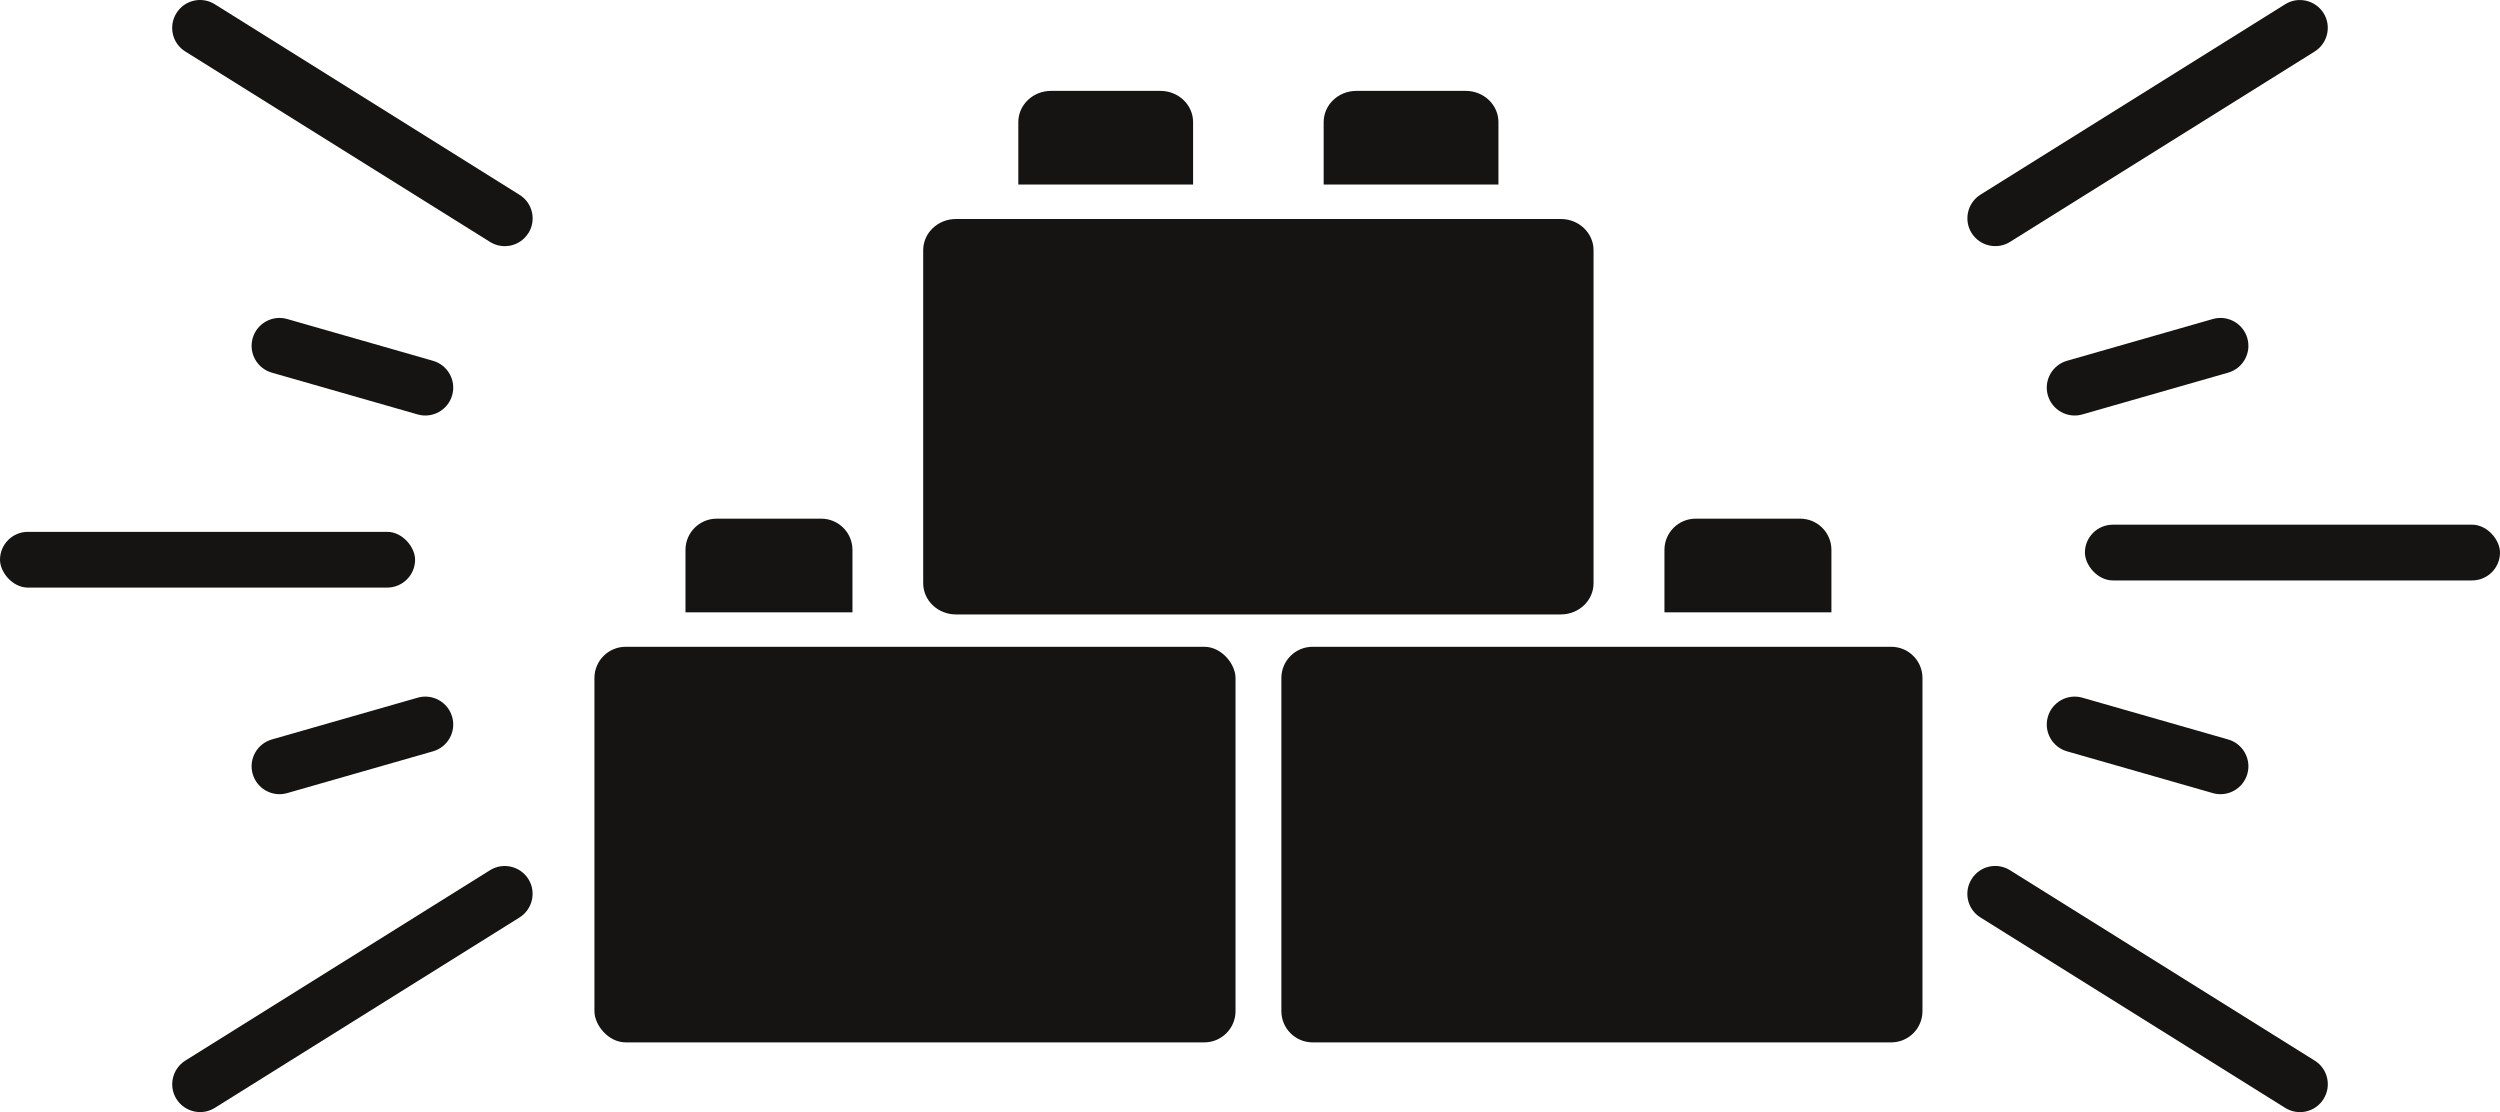
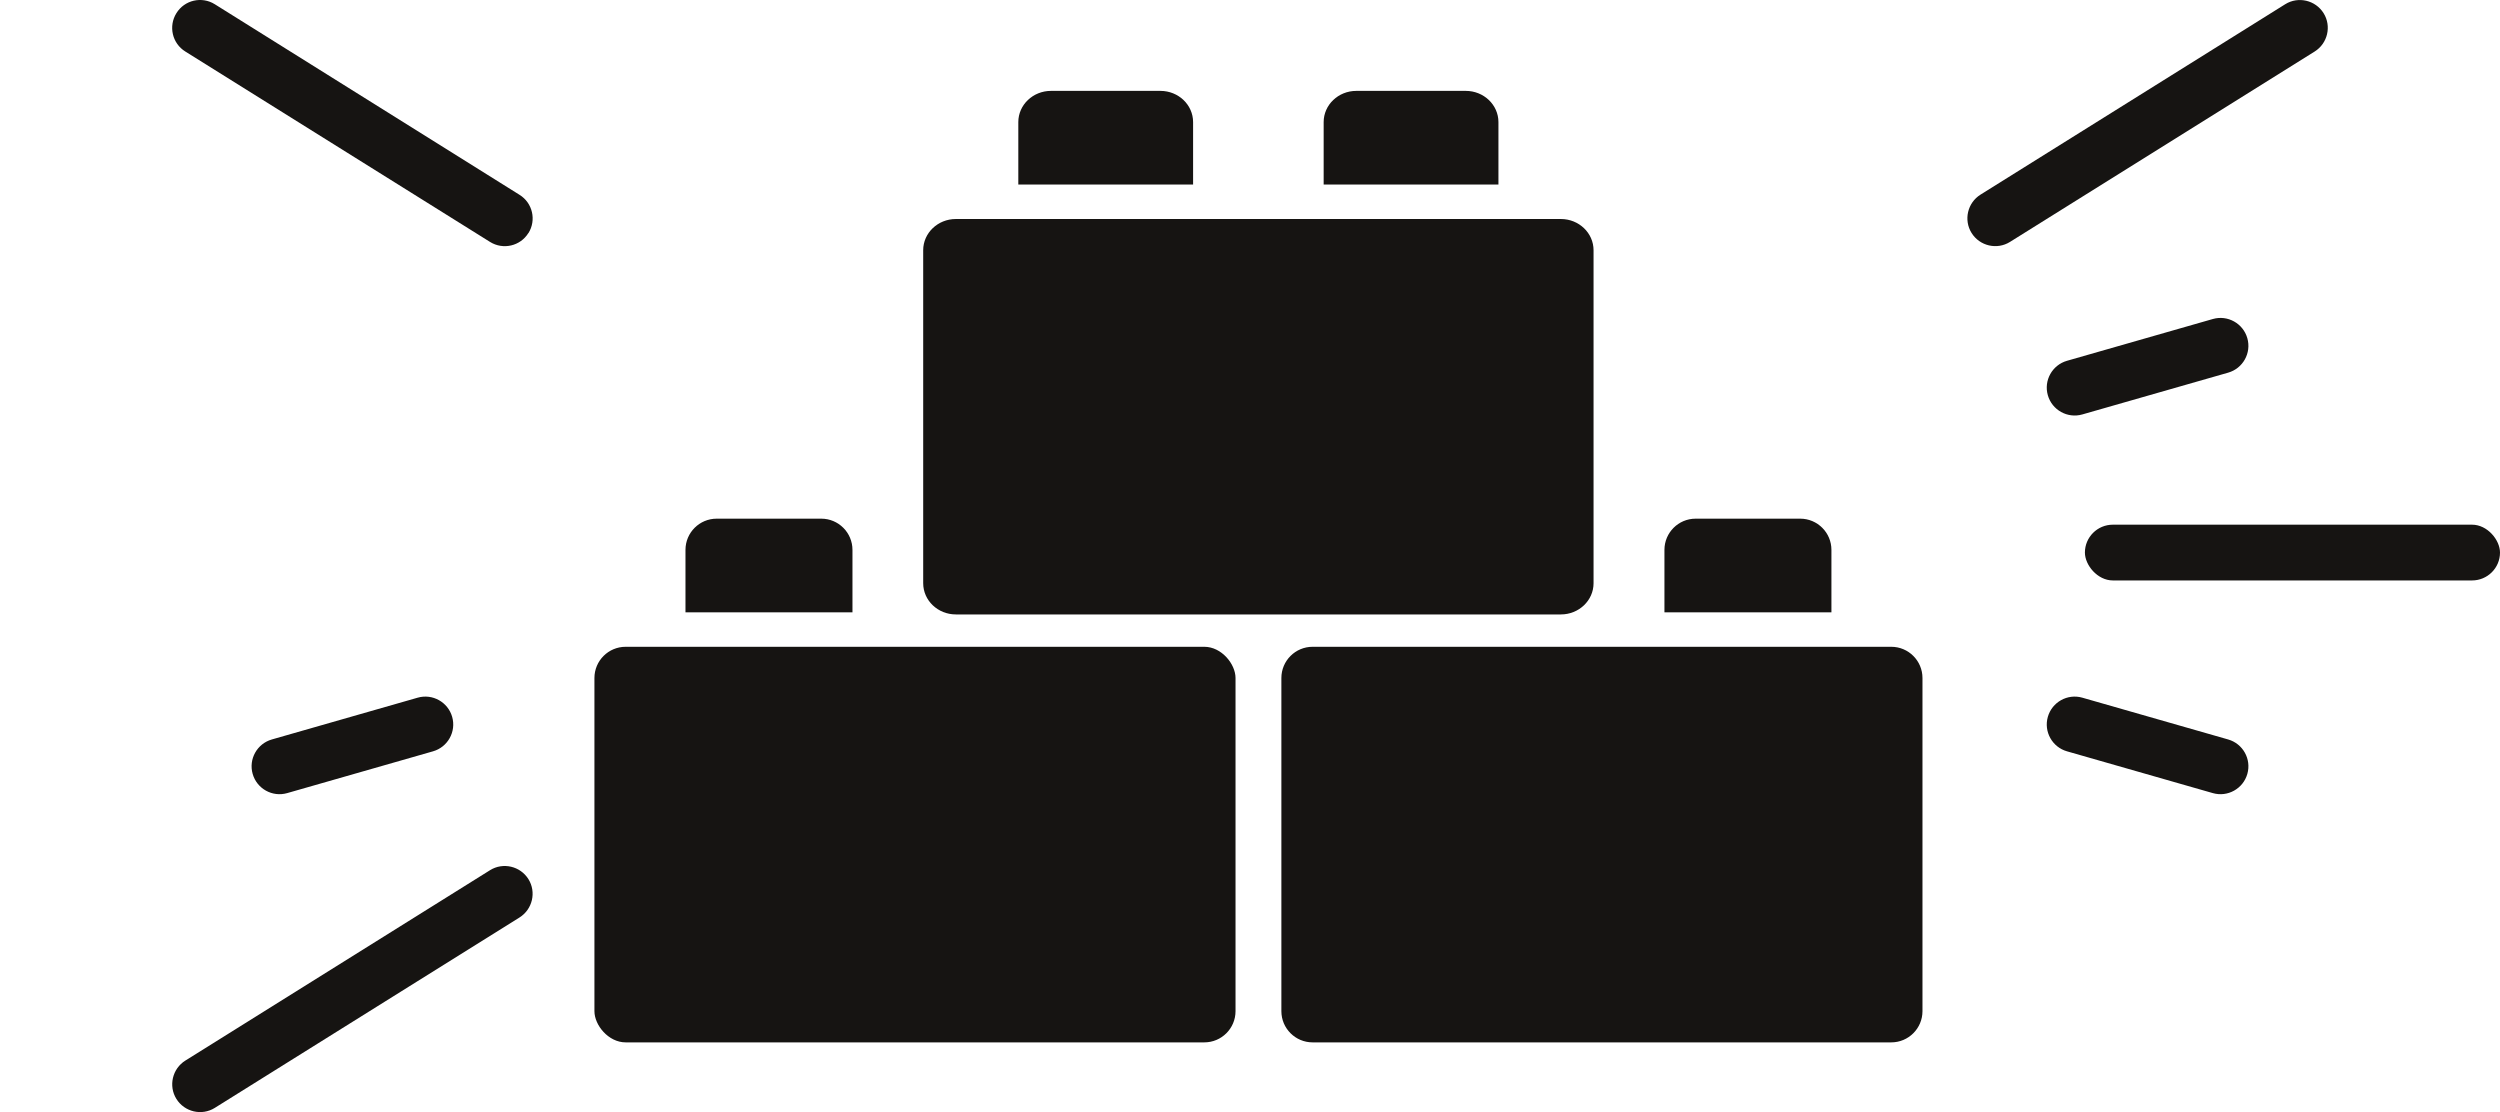
<svg xmlns="http://www.w3.org/2000/svg" xmlns:xlink="http://www.w3.org/1999/xlink" id="Ebene_2" data-name="Ebene 2" viewBox="0 0 153.76 68.4">
  <defs>
    <style>
      .cls-1 {
        fill: url(#Vignette_noire_trŤs_adoucie-15);
      }

      .cls-2 {
        fill: url(#Vignette_noire_trŤs_adoucie-16);
      }

      .cls-3 {
        fill: url(#Vignette_noire_trŤs_adoucie-13);
      }

      .cls-4 {
        fill: url(#Vignette_noire_trŤs_adoucie-14);
      }

      .cls-5 {
        fill: url(#Vignette_noire_trŤs_adoucie-17);
      }

      .cls-6 {
        fill: url(#Vignette_noire_trŤs_adoucie-12);
      }

      .cls-7 {
        fill: url(#Vignette_noire_trŤs_adoucie-10);
      }

      .cls-8 {
        fill: url(#Vignette_noire_trŤs_adoucie-11);
      }

      .cls-9 {
        fill: url(#Vignette_noire_trŤs_adoucie);
      }

      .cls-10 {
        fill: url(#Vignette_noire_trŤs_adoucie-5);
      }

      .cls-11 {
        fill: url(#Vignette_noire_trŤs_adoucie-8);
      }

      .cls-12 {
        fill: url(#Vignette_noire_trŤs_adoucie-7);
      }

      .cls-13 {
        fill: url(#Vignette_noire_trŤs_adoucie-4);
      }

      .cls-14 {
        fill: url(#Vignette_noire_trŤs_adoucie-3);
      }

      .cls-15 {
        fill: url(#Vignette_noire_trŤs_adoucie-2);
      }

      .cls-16 {
        fill: url(#Vignette_noire_trŤs_adoucie-6);
      }

      .cls-17 {
        fill: url(#Vignette_noire_trŤs_adoucie-9);
      }
    </style>
    <radialGradient id="Vignette_noire_trŤs_adoucie" data-name="Vignette noire trŤs adoucie" cx="56.27" cy="51.94" fx="56.27" fy="51.94" r="16.38" gradientUnits="userSpaceOnUse">
      <stop offset=".57" stop-color="#161412" />
      <stop offset=".8" stop-color="#161412" />
      <stop offset="1" stop-color="#161412" />
    </radialGradient>
    <radialGradient id="Vignette_noire_trŤs_adoucie-2" data-name="Vignette noire trŤs adoucie" cx="47.29" cy="34.78" fx="47.29" fy="34.78" r="4.16" xlink:href="#Vignette_noire_trŤs_adoucie" />
    <radialGradient id="Vignette_noire_trŤs_adoucie-3" data-name="Vignette noire trŤs adoucie" cx="98.52" fx="98.52" r="16.38" xlink:href="#Vignette_noire_trŤs_adoucie" />
    <radialGradient id="Vignette_noire_trŤs_adoucie-4" data-name="Vignette noire trŤs adoucie" cx="107.5" cy="34.78" fx="107.5" fy="34.78" r="4.16" xlink:href="#Vignette_noire_trŤs_adoucie" />
    <radialGradient id="Vignette_noire_trŤs_adoucie-5" data-name="Vignette noire trŤs adoucie" cx="77.4" cy="25.63" fx="77.4" fy="25.63" r="16.92" xlink:href="#Vignette_noire_trŤs_adoucie" />
    <radialGradient id="Vignette_noire_trŤs_adoucie-6" data-name="Vignette noire trŤs adoucie" cx="68.01" cy="8.47" fx="68.01" fy="8.47" r="4.31" xlink:href="#Vignette_noire_trŤs_adoucie" />
    <radialGradient id="Vignette_noire_trŤs_adoucie-7" data-name="Vignette noire trŤs adoucie" cx="86.78" cy="8.47" fx="86.78" fy="8.47" r="4.31" xlink:href="#Vignette_noire_trŤs_adoucie" />
    <radialGradient id="Vignette_noire_trŤs_adoucie-8" data-name="Vignette noire trŤs adoucie" cx="202.24" cy="-161.71" fx="202.24" fy="-161.71" r="9.11" gradientTransform="translate(-20.72 -168.26) rotate(90)" xlink:href="#Vignette_noire_trŤs_adoucie" />
    <radialGradient id="Vignette_noire_trŤs_adoucie-9" data-name="Vignette noire trŤs adoucie" cx="229.09" cy="-152.81" fx="229.09" fy="-152.81" r="9.49" gradientTransform="translate(-20.72 -168.26) rotate(90)" xlink:href="#Vignette_noire_trŤs_adoucie" />
    <radialGradient id="Vignette_noire_trŤs_adoucie-10" data-name="Vignette noire trŤs adoucie" cx="175.83" cy="-152.81" fx="175.83" fy="-152.81" r="9.49" gradientTransform="translate(-20.72 -168.26) rotate(90)" xlink:href="#Vignette_noire_trŤs_adoucie" />
    <radialGradient id="Vignette_noire_trŤs_adoucie-11" data-name="Vignette noire trŤs adoucie" cx="190.81" cy="-152.81" fx="190.81" fy="-152.81" r="4.87" gradientTransform="translate(-20.72 -168.26) rotate(90)" xlink:href="#Vignette_noire_trŤs_adoucie" />
    <radialGradient id="Vignette_noire_trŤs_adoucie-12" data-name="Vignette noire trŤs adoucie" cx="214.11" cy="-152.81" fx="214.11" fy="-152.81" r="4.87" gradientTransform="translate(-20.72 -168.26) rotate(90)" xlink:href="#Vignette_noire_trŤs_adoucie" />
    <radialGradient id="Vignette_noire_trŤs_adoucie-13" data-name="Vignette noire trŤs adoucie" cx="202.68" cy="-33.48" fx="202.68" fy="-33.48" r="9.11" gradientTransform="translate(-20.72 -168.26) rotate(90)" xlink:href="#Vignette_noire_trŤs_adoucie" />
    <radialGradient id="Vignette_noire_trŤs_adoucie-14" data-name="Vignette noire trŤs adoucie" cx="175.83" cy="-42.39" fx="175.83" fy="-42.39" r="9.49" gradientTransform="translate(-20.72 -168.26) rotate(90)" xlink:href="#Vignette_noire_trŤs_adoucie" />
    <radialGradient id="Vignette_noire_trŤs_adoucie-15" data-name="Vignette noire trŤs adoucie" cx="229.09" cy="-42.39" fx="229.09" fy="-42.39" r="9.49" gradientTransform="translate(-20.72 -168.26) rotate(90)" xlink:href="#Vignette_noire_trŤs_adoucie" />
    <radialGradient id="Vignette_noire_trŤs_adoucie-16" data-name="Vignette noire trŤs adoucie" cx="214.11" cy="-42.39" fx="214.11" fy="-42.39" r="4.87" gradientTransform="translate(-20.72 -168.26) rotate(90)" xlink:href="#Vignette_noire_trŤs_adoucie" />
    <radialGradient id="Vignette_noire_trŤs_adoucie-17" data-name="Vignette noire trŤs adoucie" cx="190.81" cy="-42.39" fx="190.81" fy="-42.39" r="4.87" gradientTransform="translate(-20.72 -168.26) rotate(90)" xlink:href="#Vignette_noire_trŤs_adoucie" />
  </defs>
  <g id="Calque_1" data-name="Calque 1">
    <g>
      <g>
        <g>
          <rect class="cls-9" x="36.56" y="39.78" width="39.43" height="24.33" rx="1.92" ry="1.92" />
-           <path class="cls-15" d="m52.43,37.66v-3.84c0-1.06-.86-1.92-1.92-1.92h-6.43c-1.06,0-1.92.86-1.92,1.92v3.84h10.27Z" />
+           <path class="cls-15" d="m52.43,37.66v-3.84c0-1.06-.86-1.92-1.92-1.92h-6.43c-1.06,0-1.92.86-1.92,1.92v3.84Z" />
        </g>
        <g>
          <path class="cls-14" d="m80.73,39.78h35.59c1.06,0,1.92.86,1.92,1.92v20.49c0,1.06-.86,1.92-1.92,1.92h-35.59c-1.06,0-1.92-.86-1.92-1.92v-20.49c0-1.06.86-1.92,1.92-1.92Z" />
          <path class="cls-13" d="m112.64,37.66v-3.84c0-1.06-.86-1.92-1.92-1.92h-6.43c-1.06,0-1.92.86-1.92,1.92v3.84h10.27Z" />
        </g>
        <g>
          <path class="cls-10" d="m98.01,35.87c0,1.06-.9,1.92-2.01,1.92h-37.21c-1.11,0-2.01-.86-2.01-1.92V15.39c0-1.06.9-1.92,2.01-1.92h37.21c1.11,0,2.01.86,2.01,1.92v20.49Z" />
          <g>
            <path class="cls-16" d="m73.38,11.35v-3.84c0-1.06-.9-1.92-2.01-1.92h-6.73c-1.11,0-2.01.86-2.01,1.92v3.84h10.74Z" />
            <path class="cls-12" d="m92.16,11.35v-3.84c0-1.06-.9-1.92-2.01-1.92h-6.73c-1.11,0-2.01.86-2.01,1.92v3.84h10.74Z" />
          </g>
        </g>
      </g>
      <g>
        <rect class="cls-11" x="128.23" y="32.27" width="25.53" height="3.43" rx="1.72" ry="1.72" />
-         <path class="cls-17" d="m121.26,54.07h0c-.5.8-.26,1.86.55,2.36l18.74,11.71c.8.5,1.86.26,2.36-.55h0c.5-.8.26-1.86-.55-2.36l-18.74-11.71c-.8-.5-1.86-.26-2.36.55Z" />
        <path class="cls-7" d="m121.81,11.97c-.8.5-1.05,1.56-.55,2.36h0c.5.8,1.56,1.05,2.36.55l18.74-11.71c.8-.5,1.05-1.56.55-2.36h0c-.5-.8-1.56-1.05-2.36-.55l-18.74,11.71Z" />
        <path class="cls-8" d="m127.13,22.19c-.91.26-1.44,1.21-1.18,2.12h0c.26.91,1.21,1.44,2.12,1.18l8.97-2.57c.91-.26,1.44-1.21,1.18-2.12h0c-.26-.91-1.21-1.44-2.12-1.18l-8.97,2.57Z" />
        <path class="cls-6" d="m125.95,44.09h0c-.26.91.27,1.86,1.18,2.12l8.97,2.57c.91.26,1.86-.27,2.12-1.18h0c.26-.91-.27-1.86-1.18-2.12l-8.97-2.57c-.91-.26-1.86.27-2.12,1.18Z" />
-         <rect class="cls-3" x="0" y="32.71" width="25.53" height="3.43" rx="1.72" ry="1.72" />
        <path class="cls-4" d="m32.5,14.34h0c.5-.8.26-1.86-.55-2.36L13.21.26c-.8-.5-1.86-.26-2.36.55h0c-.5.8-.26,1.86.55,2.36l18.74,11.71c.8.5,1.86.26,2.36-.55Z" />
        <path class="cls-1" d="m31.95,56.43c.8-.5,1.05-1.56.55-2.36h0c-.5-.8-1.56-1.05-2.36-.55l-18.74,11.71c-.8.5-1.05,1.56-.55,2.36h0c.5.8,1.56,1.05,2.36.55l18.74-11.71Z" />
        <path class="cls-2" d="m26.63,46.21c.91-.26,1.44-1.21,1.18-2.12h0c-.26-.91-1.21-1.44-2.12-1.18l-8.97,2.57c-.91.26-1.44,1.21-1.18,2.12h0c.26.91,1.21,1.44,2.12,1.18l8.97-2.57Z" />
-         <path class="cls-5" d="m27.81,24.31h0c.26-.91-.27-1.86-1.18-2.12l-8.97-2.57c-.91-.26-1.86.27-2.12,1.18h0c-.26.91.27,1.86,1.18,2.12l8.97,2.57c.91.26,1.86-.27,2.12-1.18Z" />
      </g>
    </g>
  </g>
</svg>